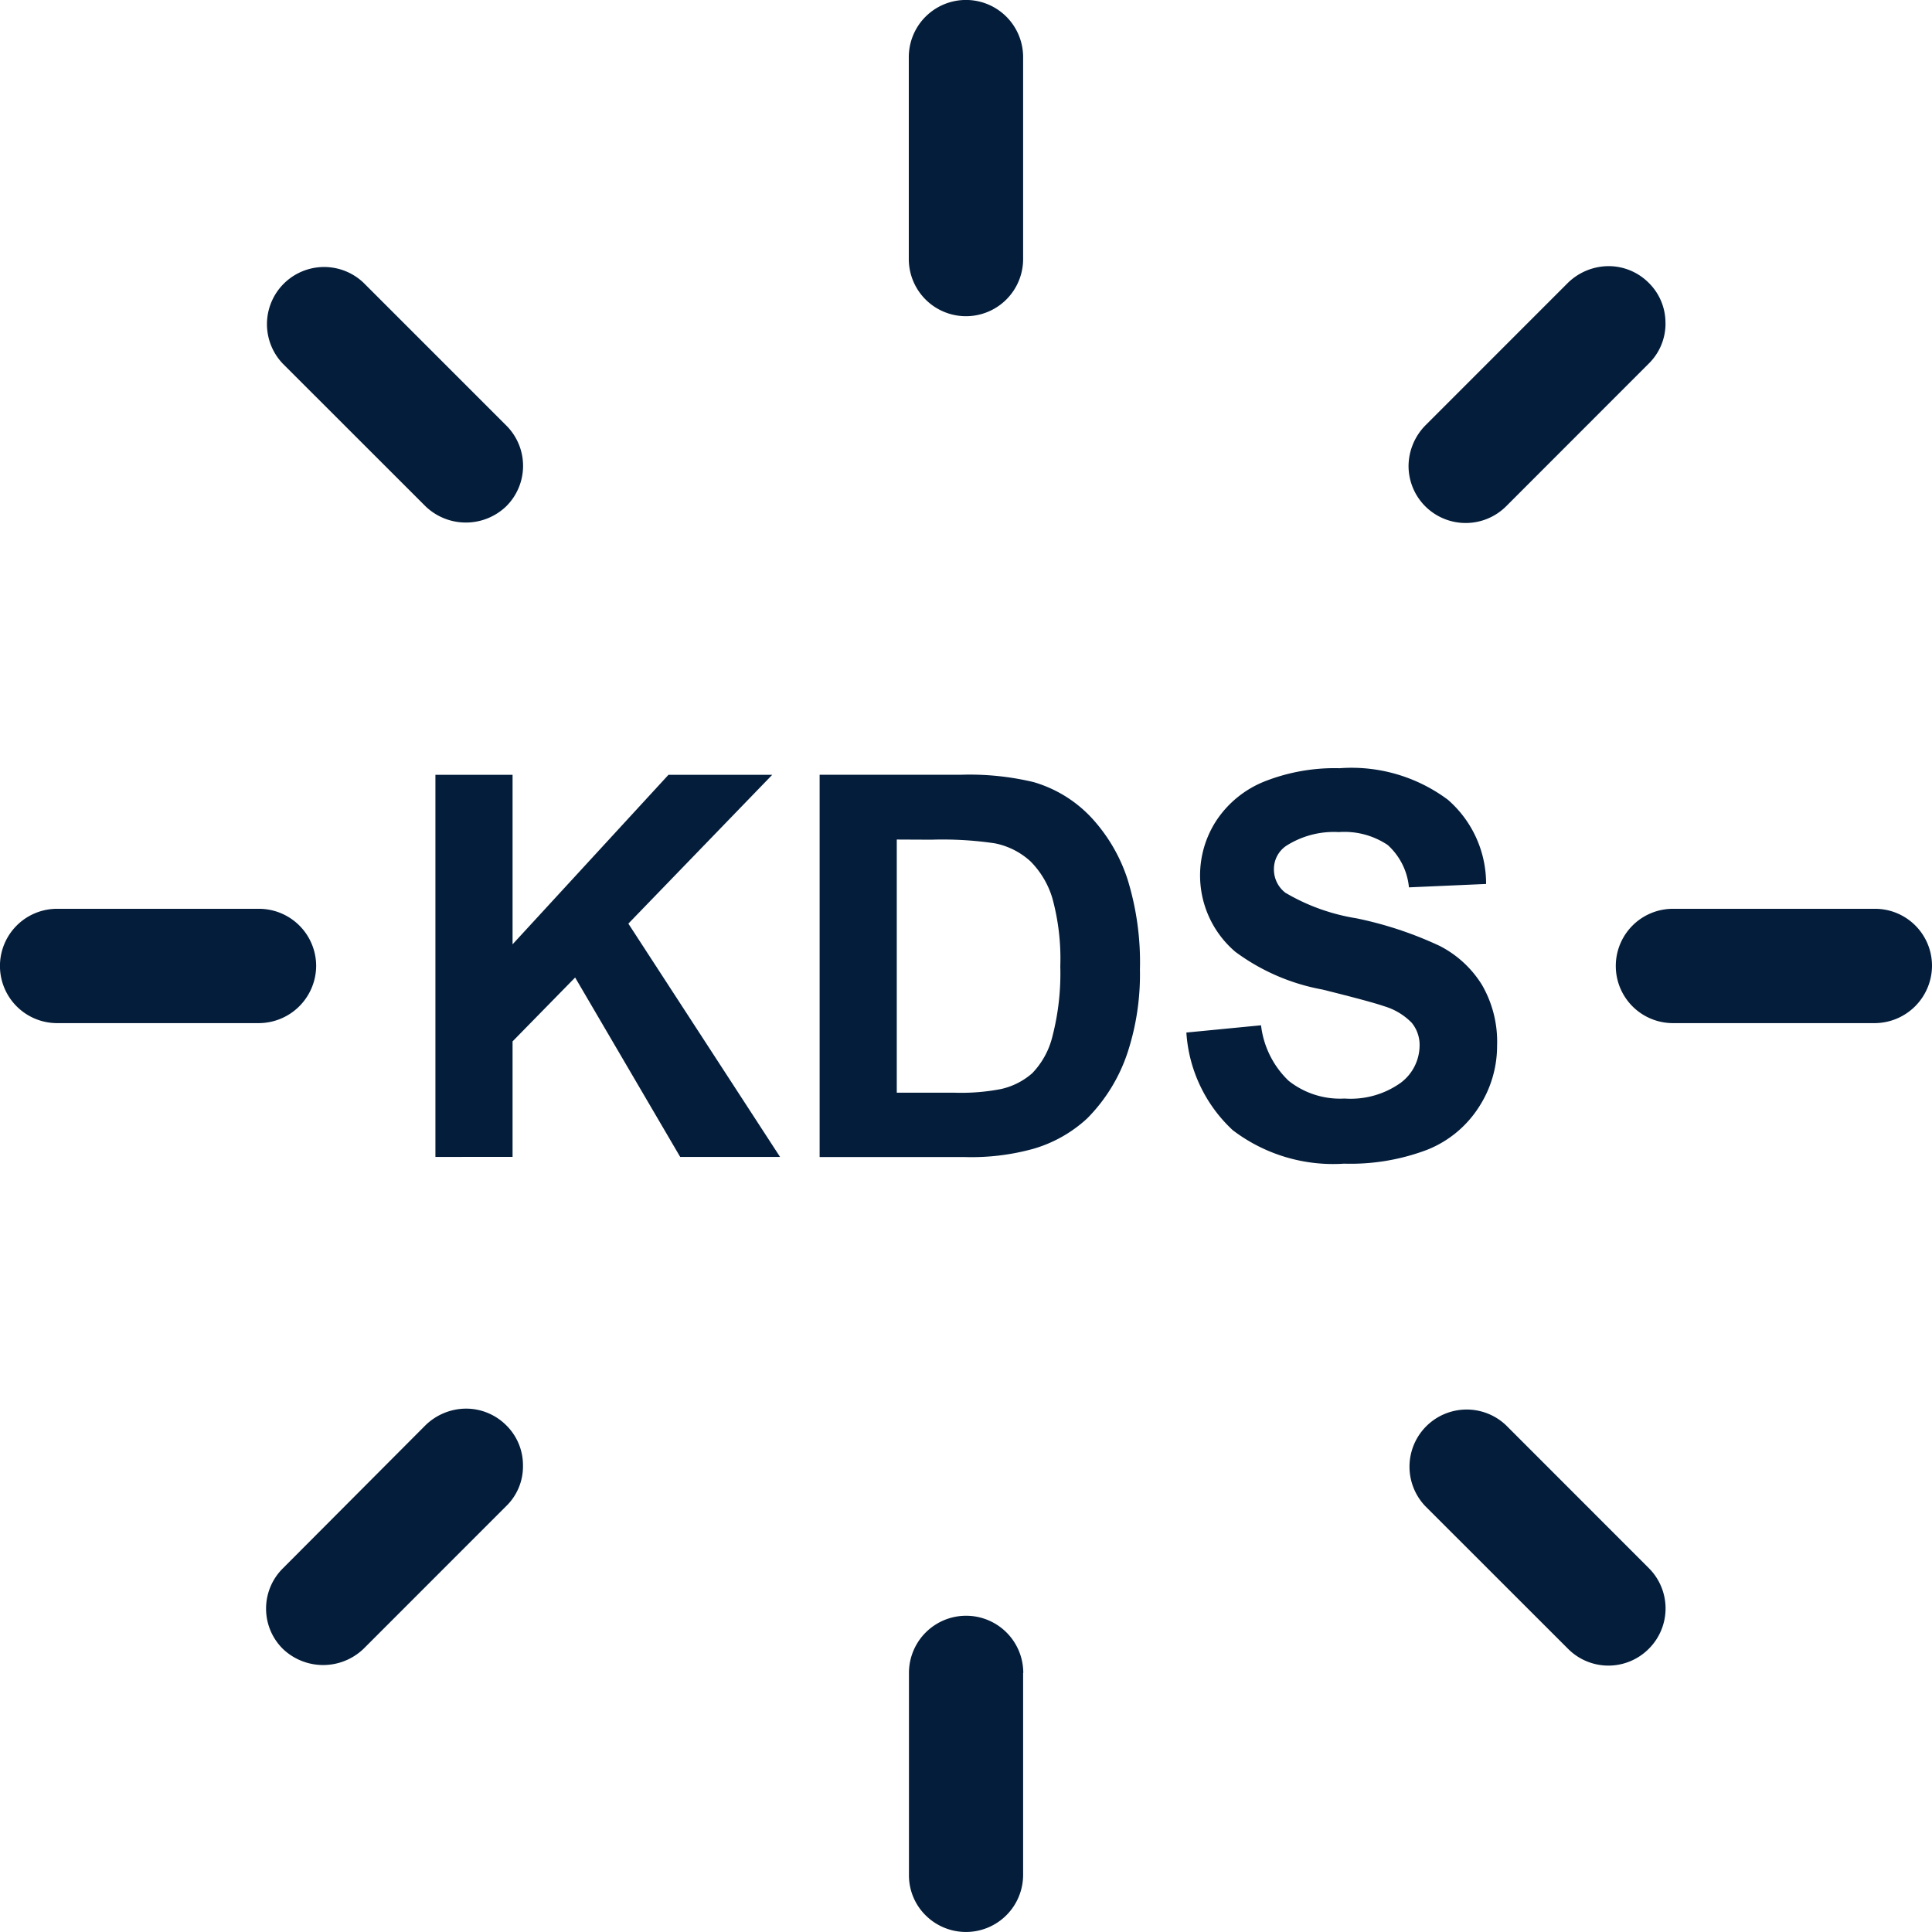
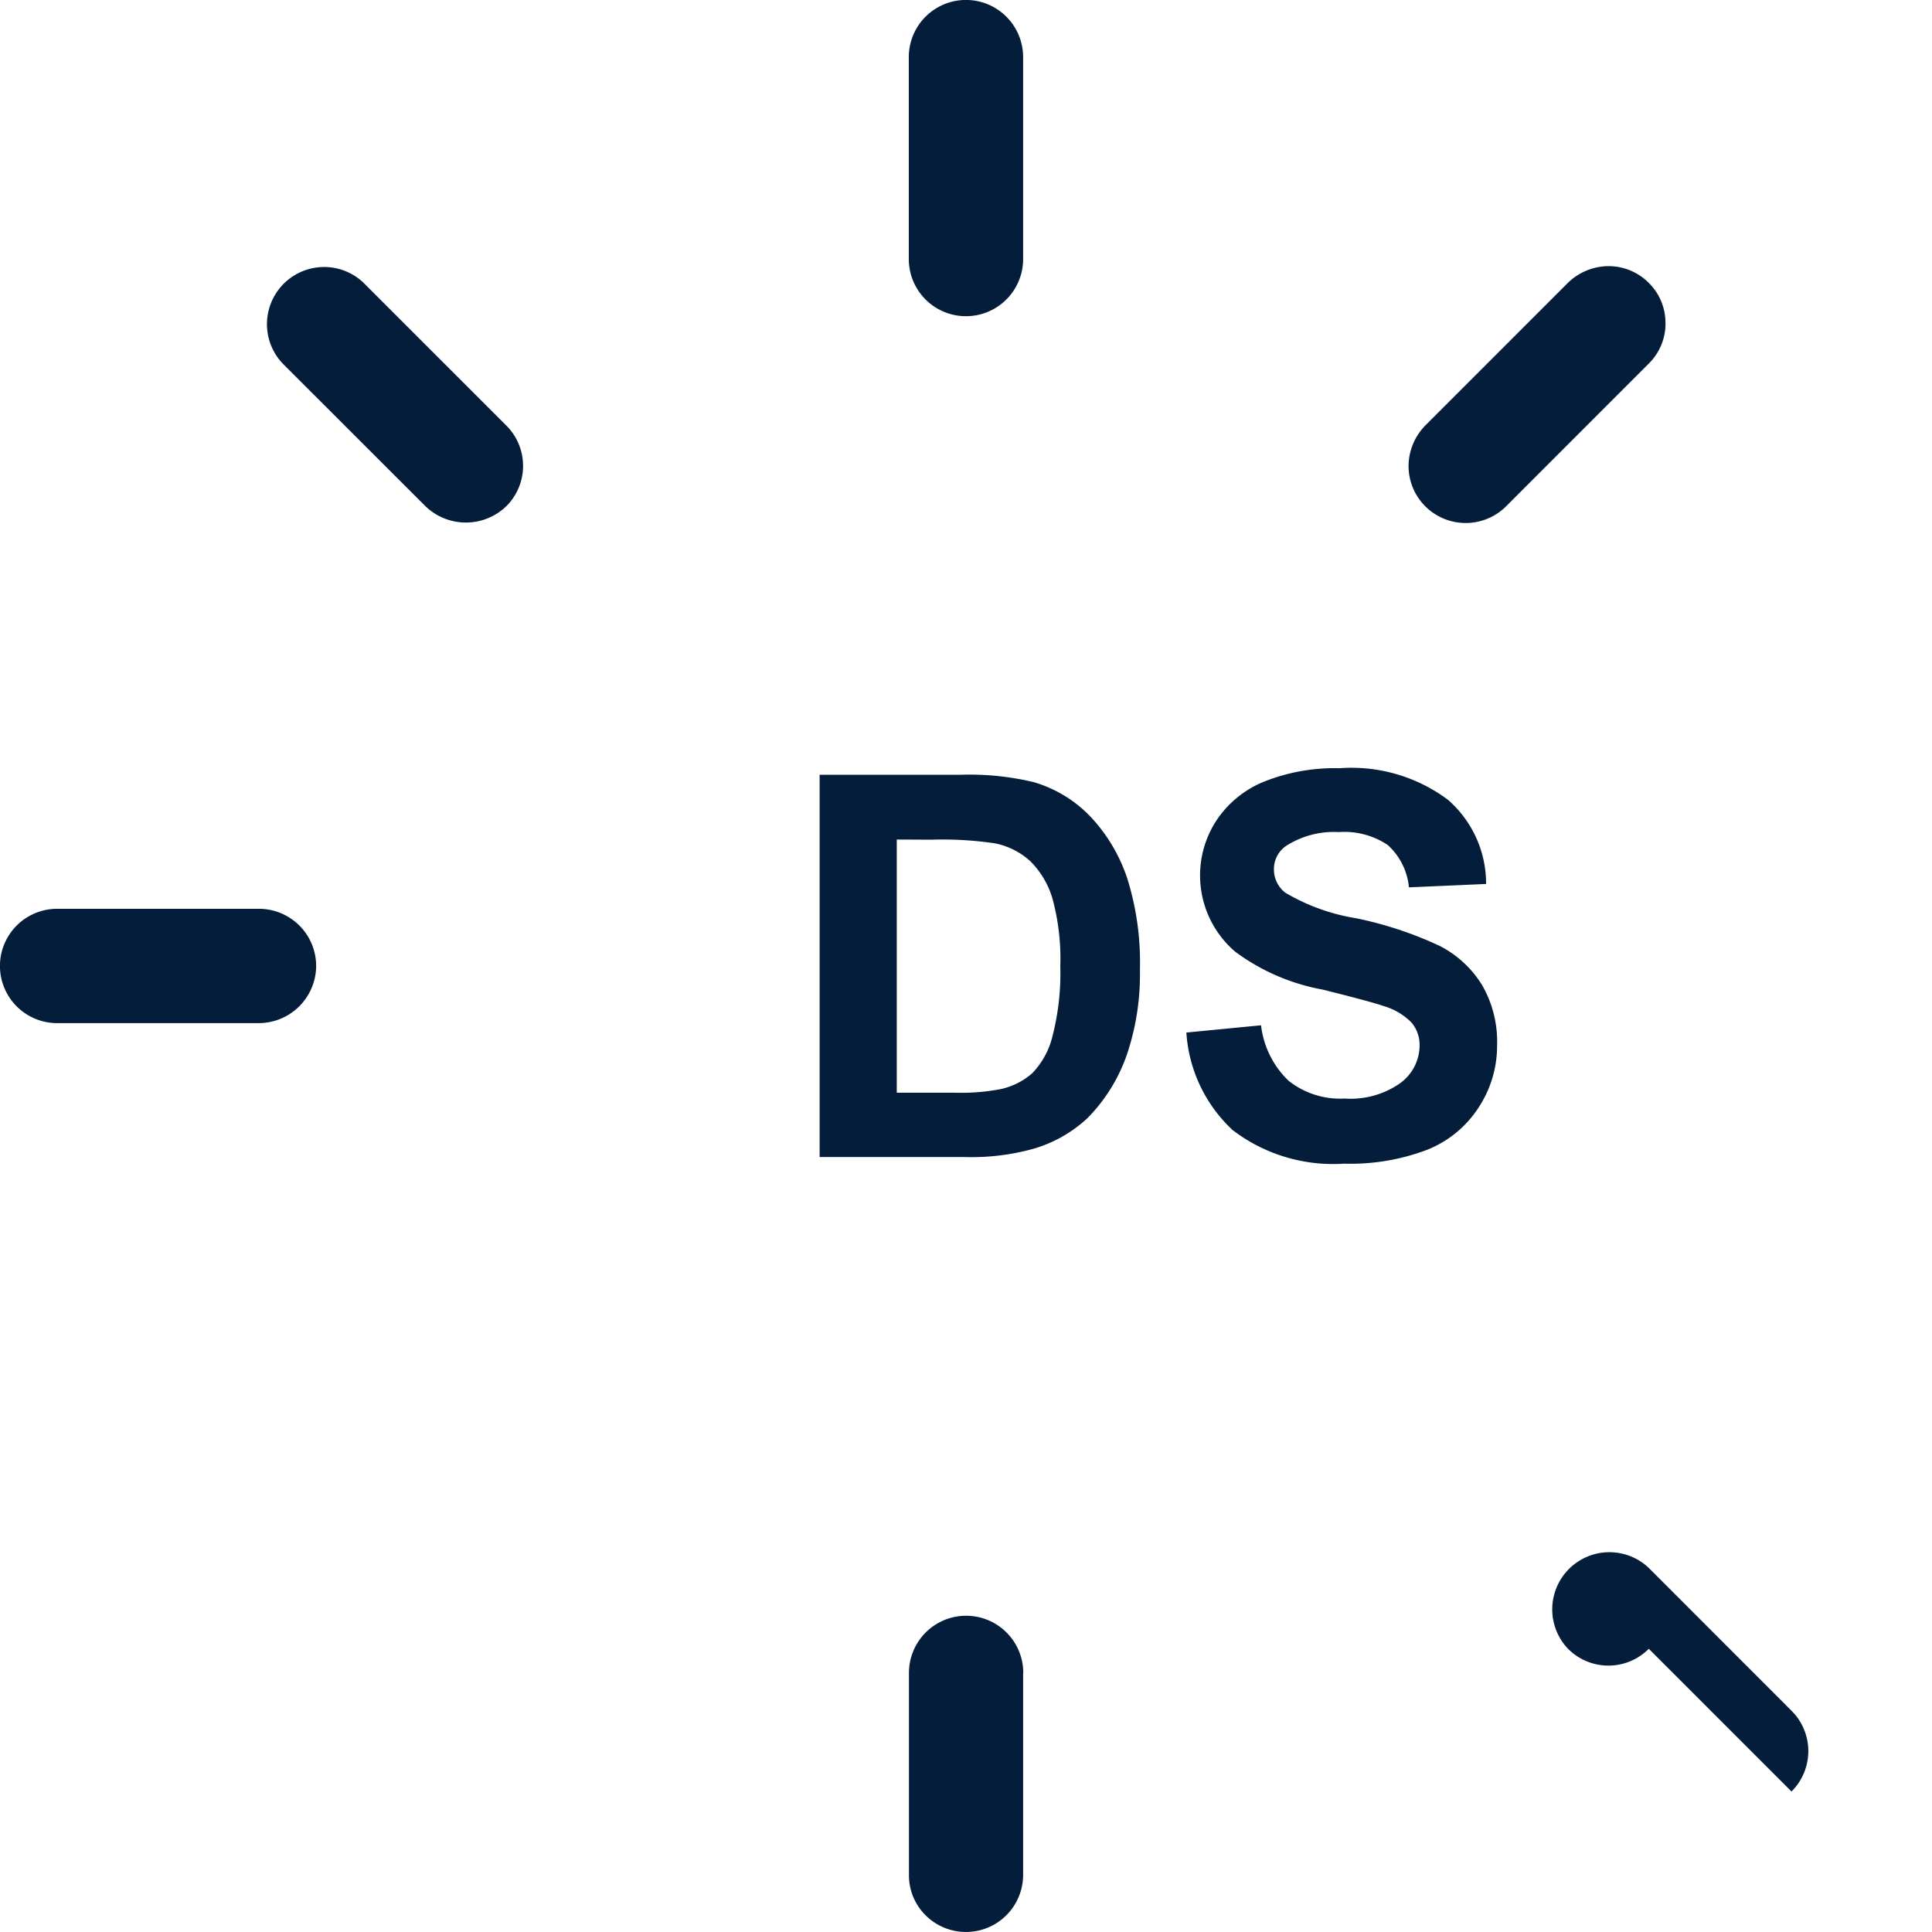
<svg xmlns="http://www.w3.org/2000/svg" width="49.008" height="49.008" viewBox="0 0 49.008 49.008">
  <defs>
    <clipPath id="clip-path">
      <rect id="Rectangle_1923" data-name="Rectangle 1923" width="49.008" height="49.008" fill="#041d3a" />
    </clipPath>
  </defs>
  <g id="kds_icon_dark" clip-path="url(#clip-path)">
    <path id="Path_17804" data-name="Path 17804" d="M20.134,1.449V6.571a1.448,1.448,0,1,1-2.9,0V1.449a1.448,1.448,0,1,1,2.9,0" transform="translate(5.819)" fill="#041d3a" />
    <path id="Path_17805" data-name="Path 17805" d="M20.134,32.092v5.124a1.45,1.45,0,0,1-2.473,1.025,1.425,1.425,0,0,1-.423-1.025V32.092a1.448,1.448,0,0,1,2.9,0" transform="translate(5.819 10.344)" fill="#041d3a" />
    <path id="Path_17806" data-name="Path 17806" d="M11.139,11.139a1.477,1.477,0,0,1-2.049,0L5.469,7.52a1.45,1.45,0,0,1,2.05-2.05L11.139,9.09a1.444,1.444,0,0,1,0,2.049" transform="translate(1.703 1.703)" fill="#041d3a" />
-     <path id="Path_17807" data-name="Path 17807" d="M32.807,32.807a1.444,1.444,0,0,1-2.049,0l-3.621-3.619a1.45,1.45,0,0,1,2.05-2.05l3.619,3.621a1.444,1.444,0,0,1,0,2.049" transform="translate(9.017 9.017)" fill="#041d3a" />
+     <path id="Path_17807" data-name="Path 17807" d="M32.807,32.807a1.444,1.444,0,0,1-2.049,0a1.45,1.45,0,0,1,2.05-2.05l3.619,3.621a1.444,1.444,0,0,1,0,2.049" transform="translate(9.017 9.017)" fill="#041d3a" />
    <path id="Path_17808" data-name="Path 17808" d="M8.02,18.686a1.46,1.46,0,0,1-1.449,1.449H1.449a1.449,1.449,0,1,1,0-2.9H6.571A1.452,1.452,0,0,1,8.02,18.686" transform="translate(0 5.818)" fill="#041d3a" />
-     <path id="Path_17809" data-name="Path 17809" d="M38.664,18.686a1.46,1.46,0,0,1-1.447,1.449H32.093a1.449,1.449,0,0,1,0-2.9h5.124a1.445,1.445,0,0,1,1.447,1.449" transform="translate(10.344 5.818)" fill="#041d3a" />
-     <path id="Path_17810" data-name="Path 17810" d="M11.563,28.161a1.4,1.4,0,0,1-.424,1.025L7.519,32.807a1.48,1.48,0,0,1-2.049,0,1.437,1.437,0,0,1,0-2.038l3.619-3.631a1.483,1.483,0,0,1,1.025-.423,1.439,1.439,0,0,1,1.025.423,1.419,1.419,0,0,1,.424,1.025" transform="translate(1.703 9.017)" fill="#041d3a" />
    <path id="Path_17811" data-name="Path 17811" d="M33.231,6.494a1.42,1.42,0,0,1-.425,1.025L29.187,11.14a1.453,1.453,0,0,1-2.049,0,1.447,1.447,0,0,1-.425-1.026,1.484,1.484,0,0,1,.425-1.025L30.756,5.47a1.489,1.489,0,0,1,1.026-.423,1.438,1.438,0,0,1,1.023.423,1.42,1.42,0,0,1,.425,1.025" transform="translate(9.017 1.704)" fill="#041d3a" />
-     <path id="Path_17812" data-name="Path 17812" d="M9.821,24.951V15.258h1.957v4.3l3.955-4.3h2.632l-3.65,3.775,3.848,5.918H16.03L13.365,20.4l-1.587,1.62v2.93Z" transform="translate(1.224 4.396)" fill="#041d3a" />
    <path id="Path_17813" data-name="Path 17813" d="M15.975,15.257h3.578a6.983,6.983,0,0,1,1.845.185,3.247,3.247,0,0,1,1.462.893,4.226,4.226,0,0,1,.925,1.571A7.132,7.132,0,0,1,24.1,20.2a6.369,6.369,0,0,1-.3,2.062,4.273,4.273,0,0,1-1.039,1.713,3.408,3.408,0,0,1-1.375.773,5.878,5.878,0,0,1-1.733.206H15.975ZM17.932,16.9v6.422h1.462a5.312,5.312,0,0,0,1.183-.093,1.794,1.794,0,0,0,.79-.4,2.039,2.039,0,0,0,.513-.934,6.375,6.375,0,0,0,.2-1.777,5.81,5.81,0,0,0-.2-1.725,2.226,2.226,0,0,0-.556-.939,1.874,1.874,0,0,0-.906-.458,9.047,9.047,0,0,0-1.607-.092Z" transform="translate(4.816 4.396)" fill="#041d3a" />
    <path id="Path_17814" data-name="Path 17814" d="M21.842,21.858l1.905-.185a2.317,2.317,0,0,0,.7,1.408,2.1,2.1,0,0,0,1.419.45,2.186,2.186,0,0,0,1.425-.4,1.189,1.189,0,0,0,.478-.936.884.884,0,0,0-.2-.586,1.618,1.618,0,0,0-.7-.42q-.342-.119-1.566-.423a5.317,5.317,0,0,1-2.209-.958,2.546,2.546,0,0,1-.474-3.337,2.636,2.636,0,0,1,1.212-.982,4.843,4.843,0,0,1,1.907-.337,4.088,4.088,0,0,1,2.748.8,2.818,2.818,0,0,1,.969,2.136l-1.957.086a1.659,1.659,0,0,0-.538-1.074,1.972,1.972,0,0,0-1.24-.328,2.249,2.249,0,0,0-1.337.35.711.711,0,0,0-.31.6.743.743,0,0,0,.291.589,5.138,5.138,0,0,0,1.8.648,9.468,9.468,0,0,1,2.113.7,2.716,2.716,0,0,1,1.071.985,2.879,2.879,0,0,1,.386,1.544,2.848,2.848,0,0,1-.462,1.56,2.774,2.774,0,0,1-1.31,1.082,5.486,5.486,0,0,1-2.109.353,4.2,4.2,0,0,1-2.824-.849,3.7,3.7,0,0,1-1.177-2.477" transform="translate(8.241 4.335)" fill="#041d3a" />
  </g>
</svg>